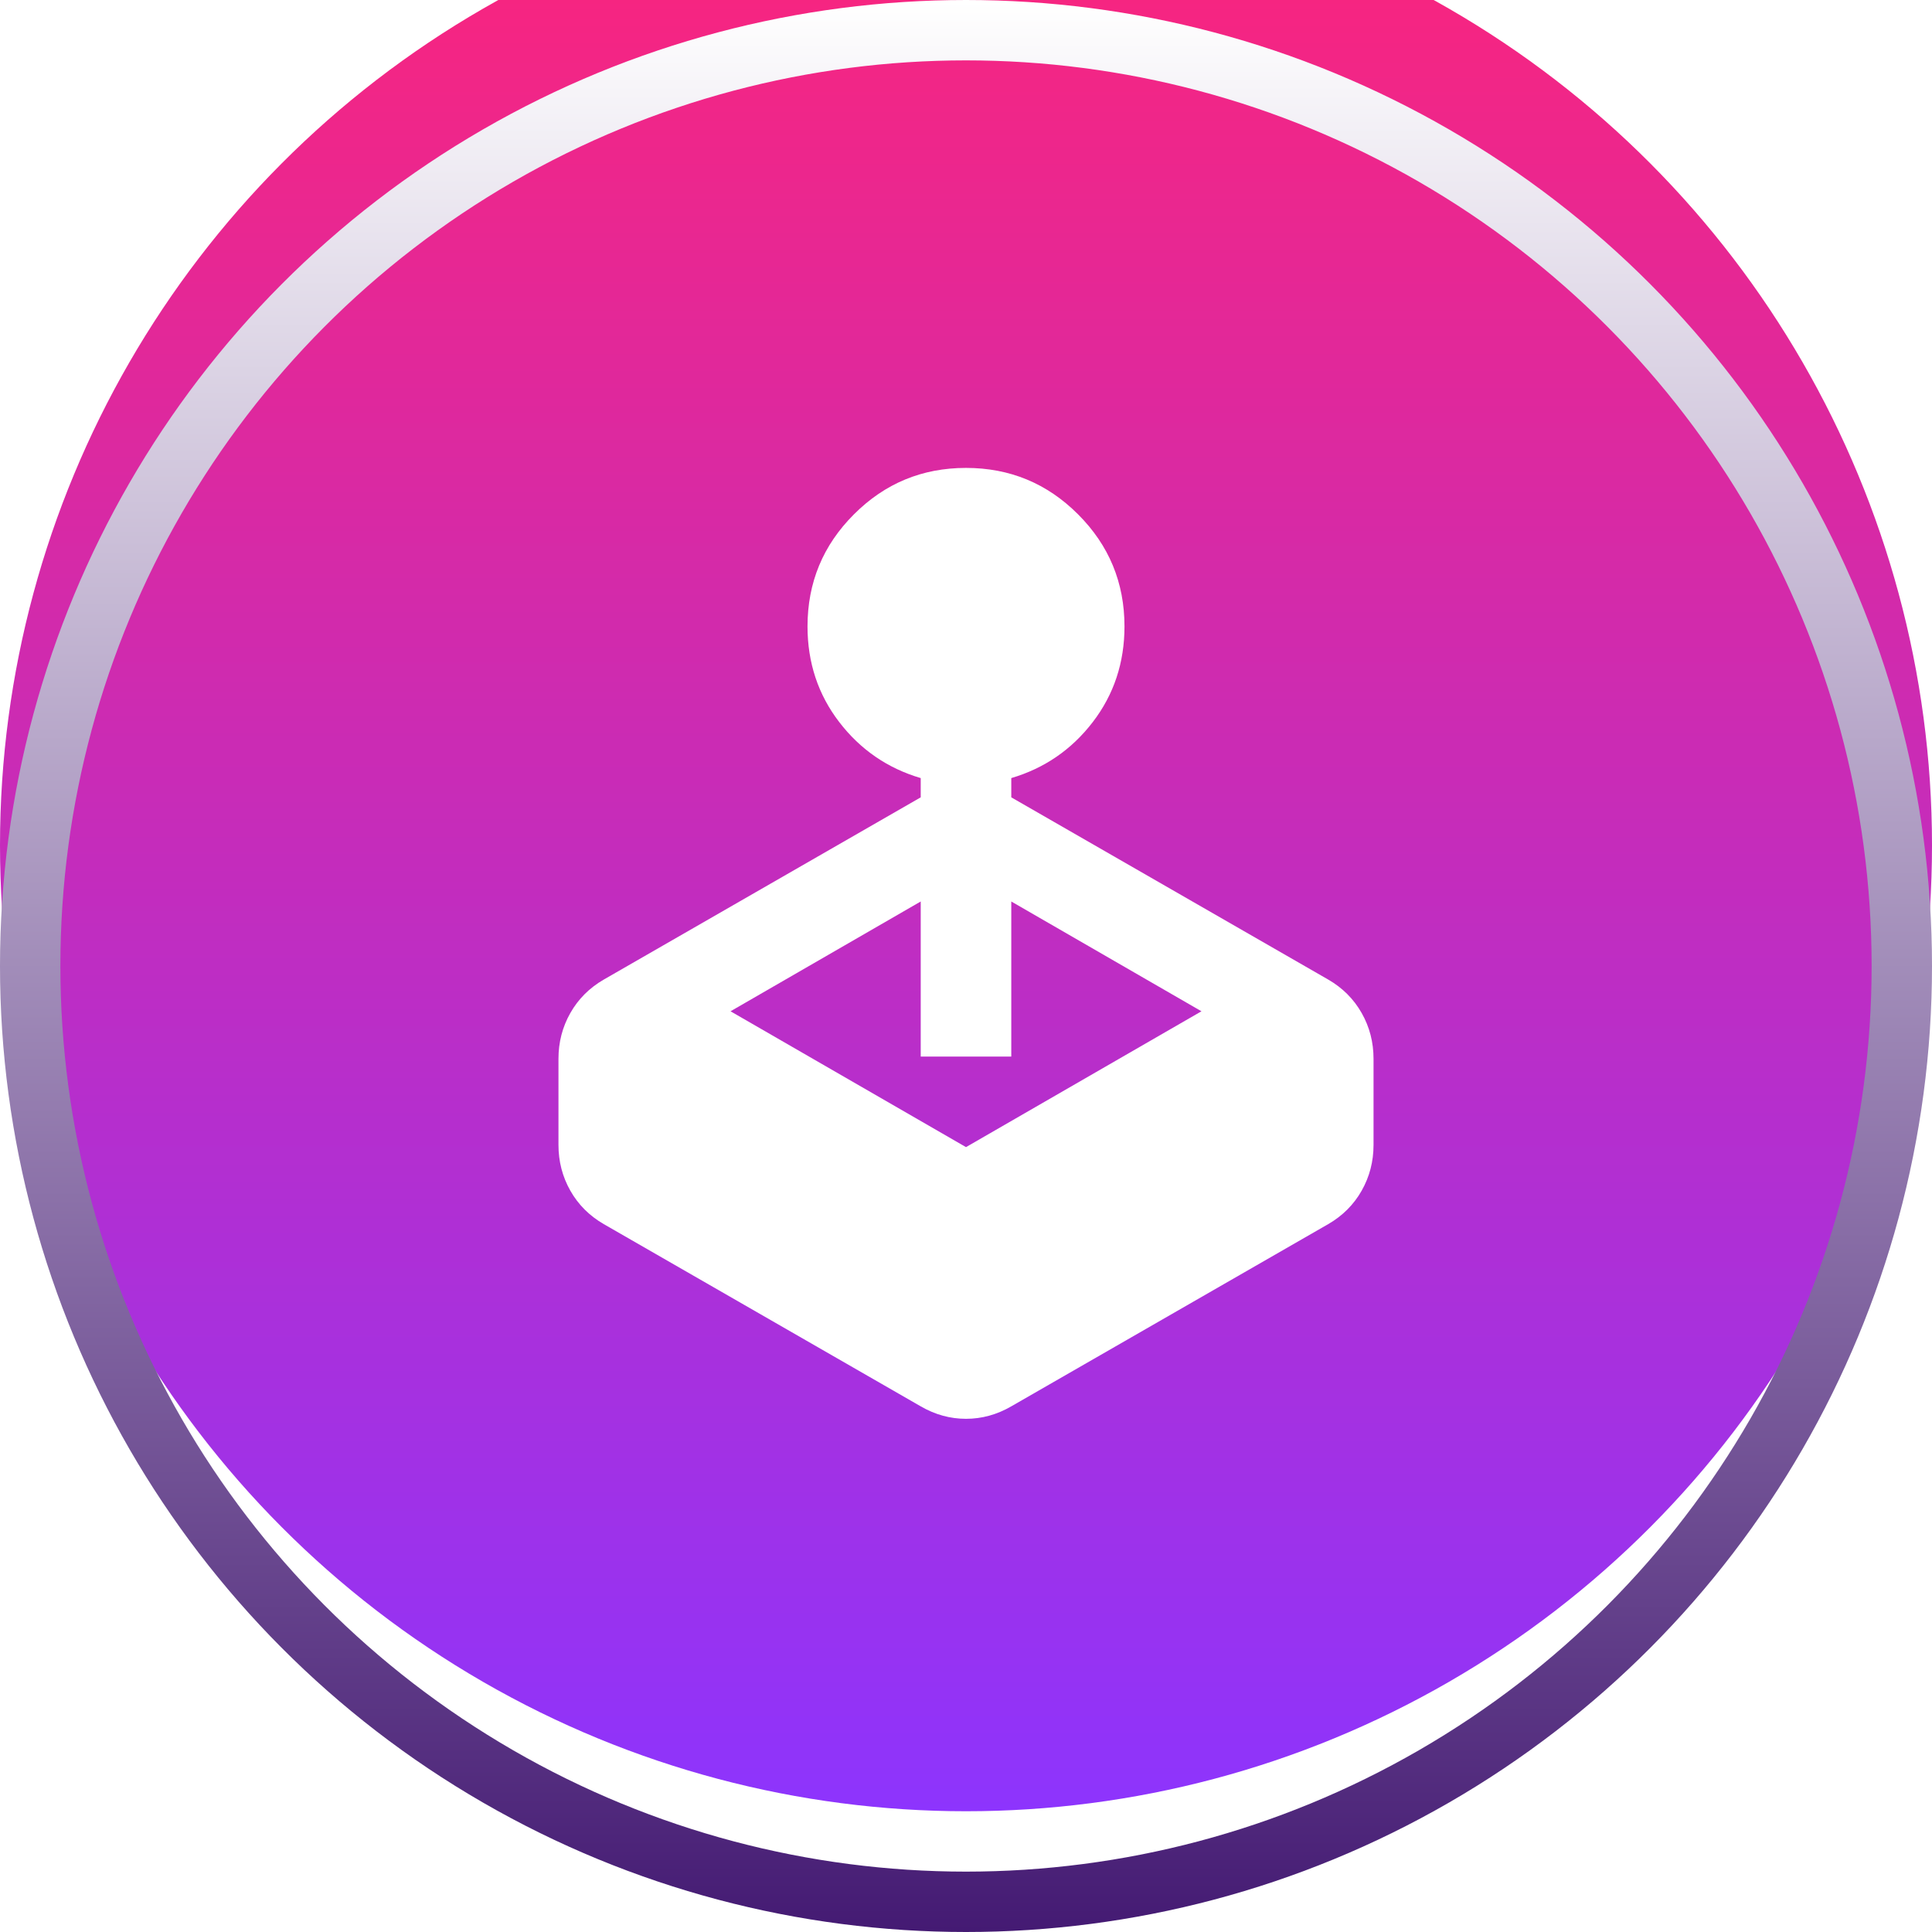
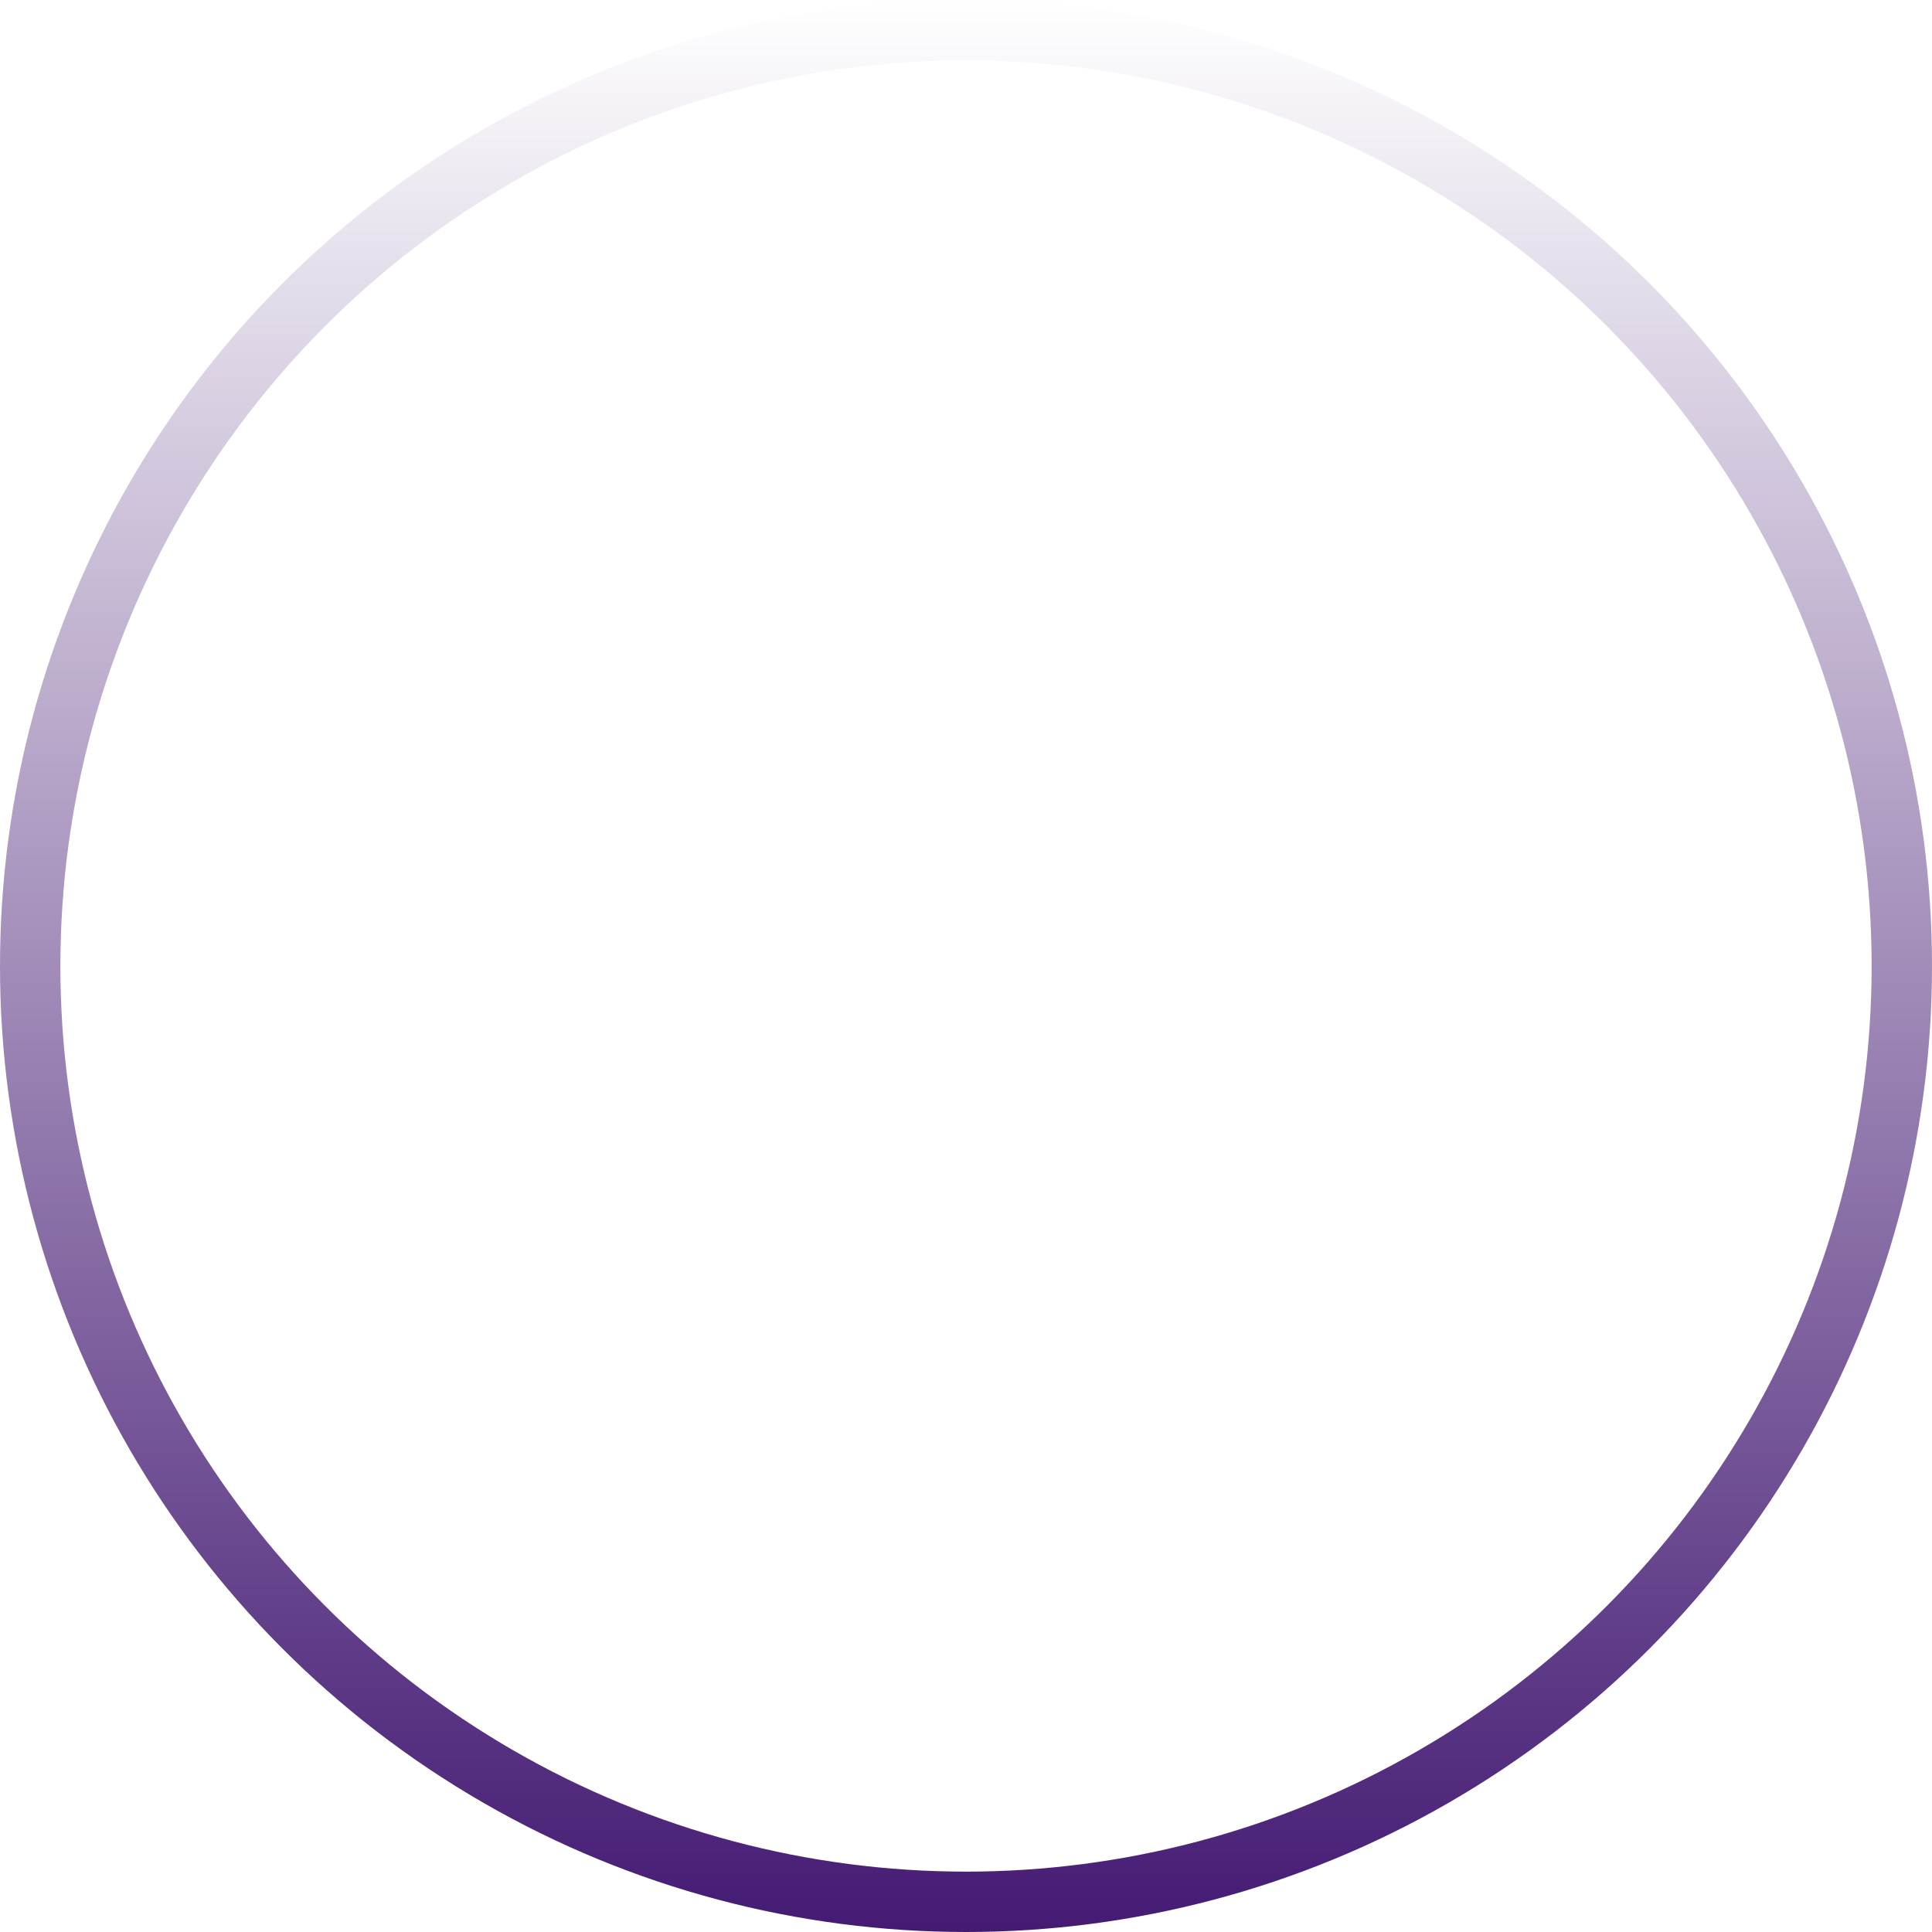
<svg xmlns="http://www.w3.org/2000/svg" width="64" height="64" viewBox="0 0 64 64" fill="none">
  <g filter="url(#filter0_ii_2_57)">
-     <circle cx="32" cy="32" r="32" fill="url(#paint0_linear_2_57)" />
-   </g>
+     </g>
  <circle cx="32" cy="32" r="31" stroke="url(#paint1_linear_2_57)" stroke-width="2" />
  <mask id="mask0_2_57" style="mask-type:alpha" maskUnits="userSpaceOnUse" x="14" y="14" width="36" height="36">
-     <rect x="14" y="14" width="36" height="36" fill="#D9D9D9" />
-   </mask>
+     </mask>
  <g mask="url(#mask0_2_57)">
-     <path d="M30.5 26.413V25.775C29.4 25.45 28.5 24.831 27.8 23.919C27.1 23.006 26.75 21.95 26.75 20.75C26.75 19.3 27.262 18.062 28.288 17.038C29.312 16.012 30.55 15.5 32 15.5C33.45 15.5 34.688 16.012 35.712 17.038C36.737 18.062 37.25 19.3 37.25 20.75C37.25 21.95 36.9 23.006 36.2 23.919C35.5 24.831 34.6 25.45 33.5 25.775V26.413L44 32.45C44.475 32.725 44.844 33.094 45.106 33.556C45.369 34.019 45.5 34.525 45.5 35.075V37.925C45.5 38.475 45.369 38.981 45.106 39.444C44.844 39.906 44.475 40.275 44 40.55L33.5 46.587C33.025 46.862 32.525 47 32 47C31.475 47 30.975 46.862 30.5 46.587L20 40.55C19.525 40.275 19.156 39.906 18.894 39.444C18.631 38.981 18.5 38.475 18.5 37.925V35.075C18.5 34.525 18.631 34.019 18.894 33.556C19.156 33.094 19.525 32.725 20 32.45L30.5 26.413ZM24.2 33.5L32 38L39.8 33.5L33.5 29.863V35H30.5V29.863L24.2 33.5Z" fill="white" />
-   </g>
+     </g>
  <defs>
    <filter id="filter0_ii_2_57" x="0" y="-8" width="64" height="76" filterUnits="userSpaceOnUse" color-interpolation-filters="sRGB">
      <feFlood flood-opacity="0" result="BackgroundImageFix" />
      <feBlend mode="normal" in="SourceGraphic" in2="BackgroundImageFix" result="shape" />
      <feColorMatrix in="SourceAlpha" type="matrix" values="0 0 0 0 0 0 0 0 0 0 0 0 0 0 0 0 0 0 127 0" result="hardAlpha" />
      <feOffset dy="4" />
      <feGaussianBlur stdDeviation="6" />
      <feComposite in2="hardAlpha" operator="arithmetic" k2="-1" k3="1" />
      <feColorMatrix type="matrix" values="0 0 0 0 1 0 0 0 0 1 0 0 0 0 1 0 0 0 1 0" />
      <feBlend mode="normal" in2="shape" result="effect1_innerShadow_2_57" />
      <feColorMatrix in="SourceAlpha" type="matrix" values="0 0 0 0 0 0 0 0 0 0 0 0 0 0 0 0 0 0 127 0" result="hardAlpha" />
      <feOffset dy="-8" />
      <feGaussianBlur stdDeviation="9" />
      <feComposite in2="hardAlpha" operator="arithmetic" k2="-1" k3="1" />
      <feColorMatrix type="matrix" values="0 0 0 0 0.086 0 0 0 0 0.035 0 0 0 0 0.188 0 0 0 1 0" />
      <feBlend mode="normal" in2="effect1_innerShadow_2_57" result="effect2_innerShadow_2_57" />
    </filter>
    <linearGradient id="paint0_linear_2_57" x1="32" y1="0" x2="32" y2="64" gradientUnits="userSpaceOnUse">
      <stop stop-color="#FD2479" />
      <stop offset="1" stop-color="#8D34FD" />
    </linearGradient>
    <linearGradient id="paint1_linear_2_57" x1="32" y1="0" x2="32" y2="64" gradientUnits="userSpaceOnUse">
      <stop stop-color="white" />
      <stop offset="1" stop-color="#441A73" />
    </linearGradient>
  </defs>
</svg>